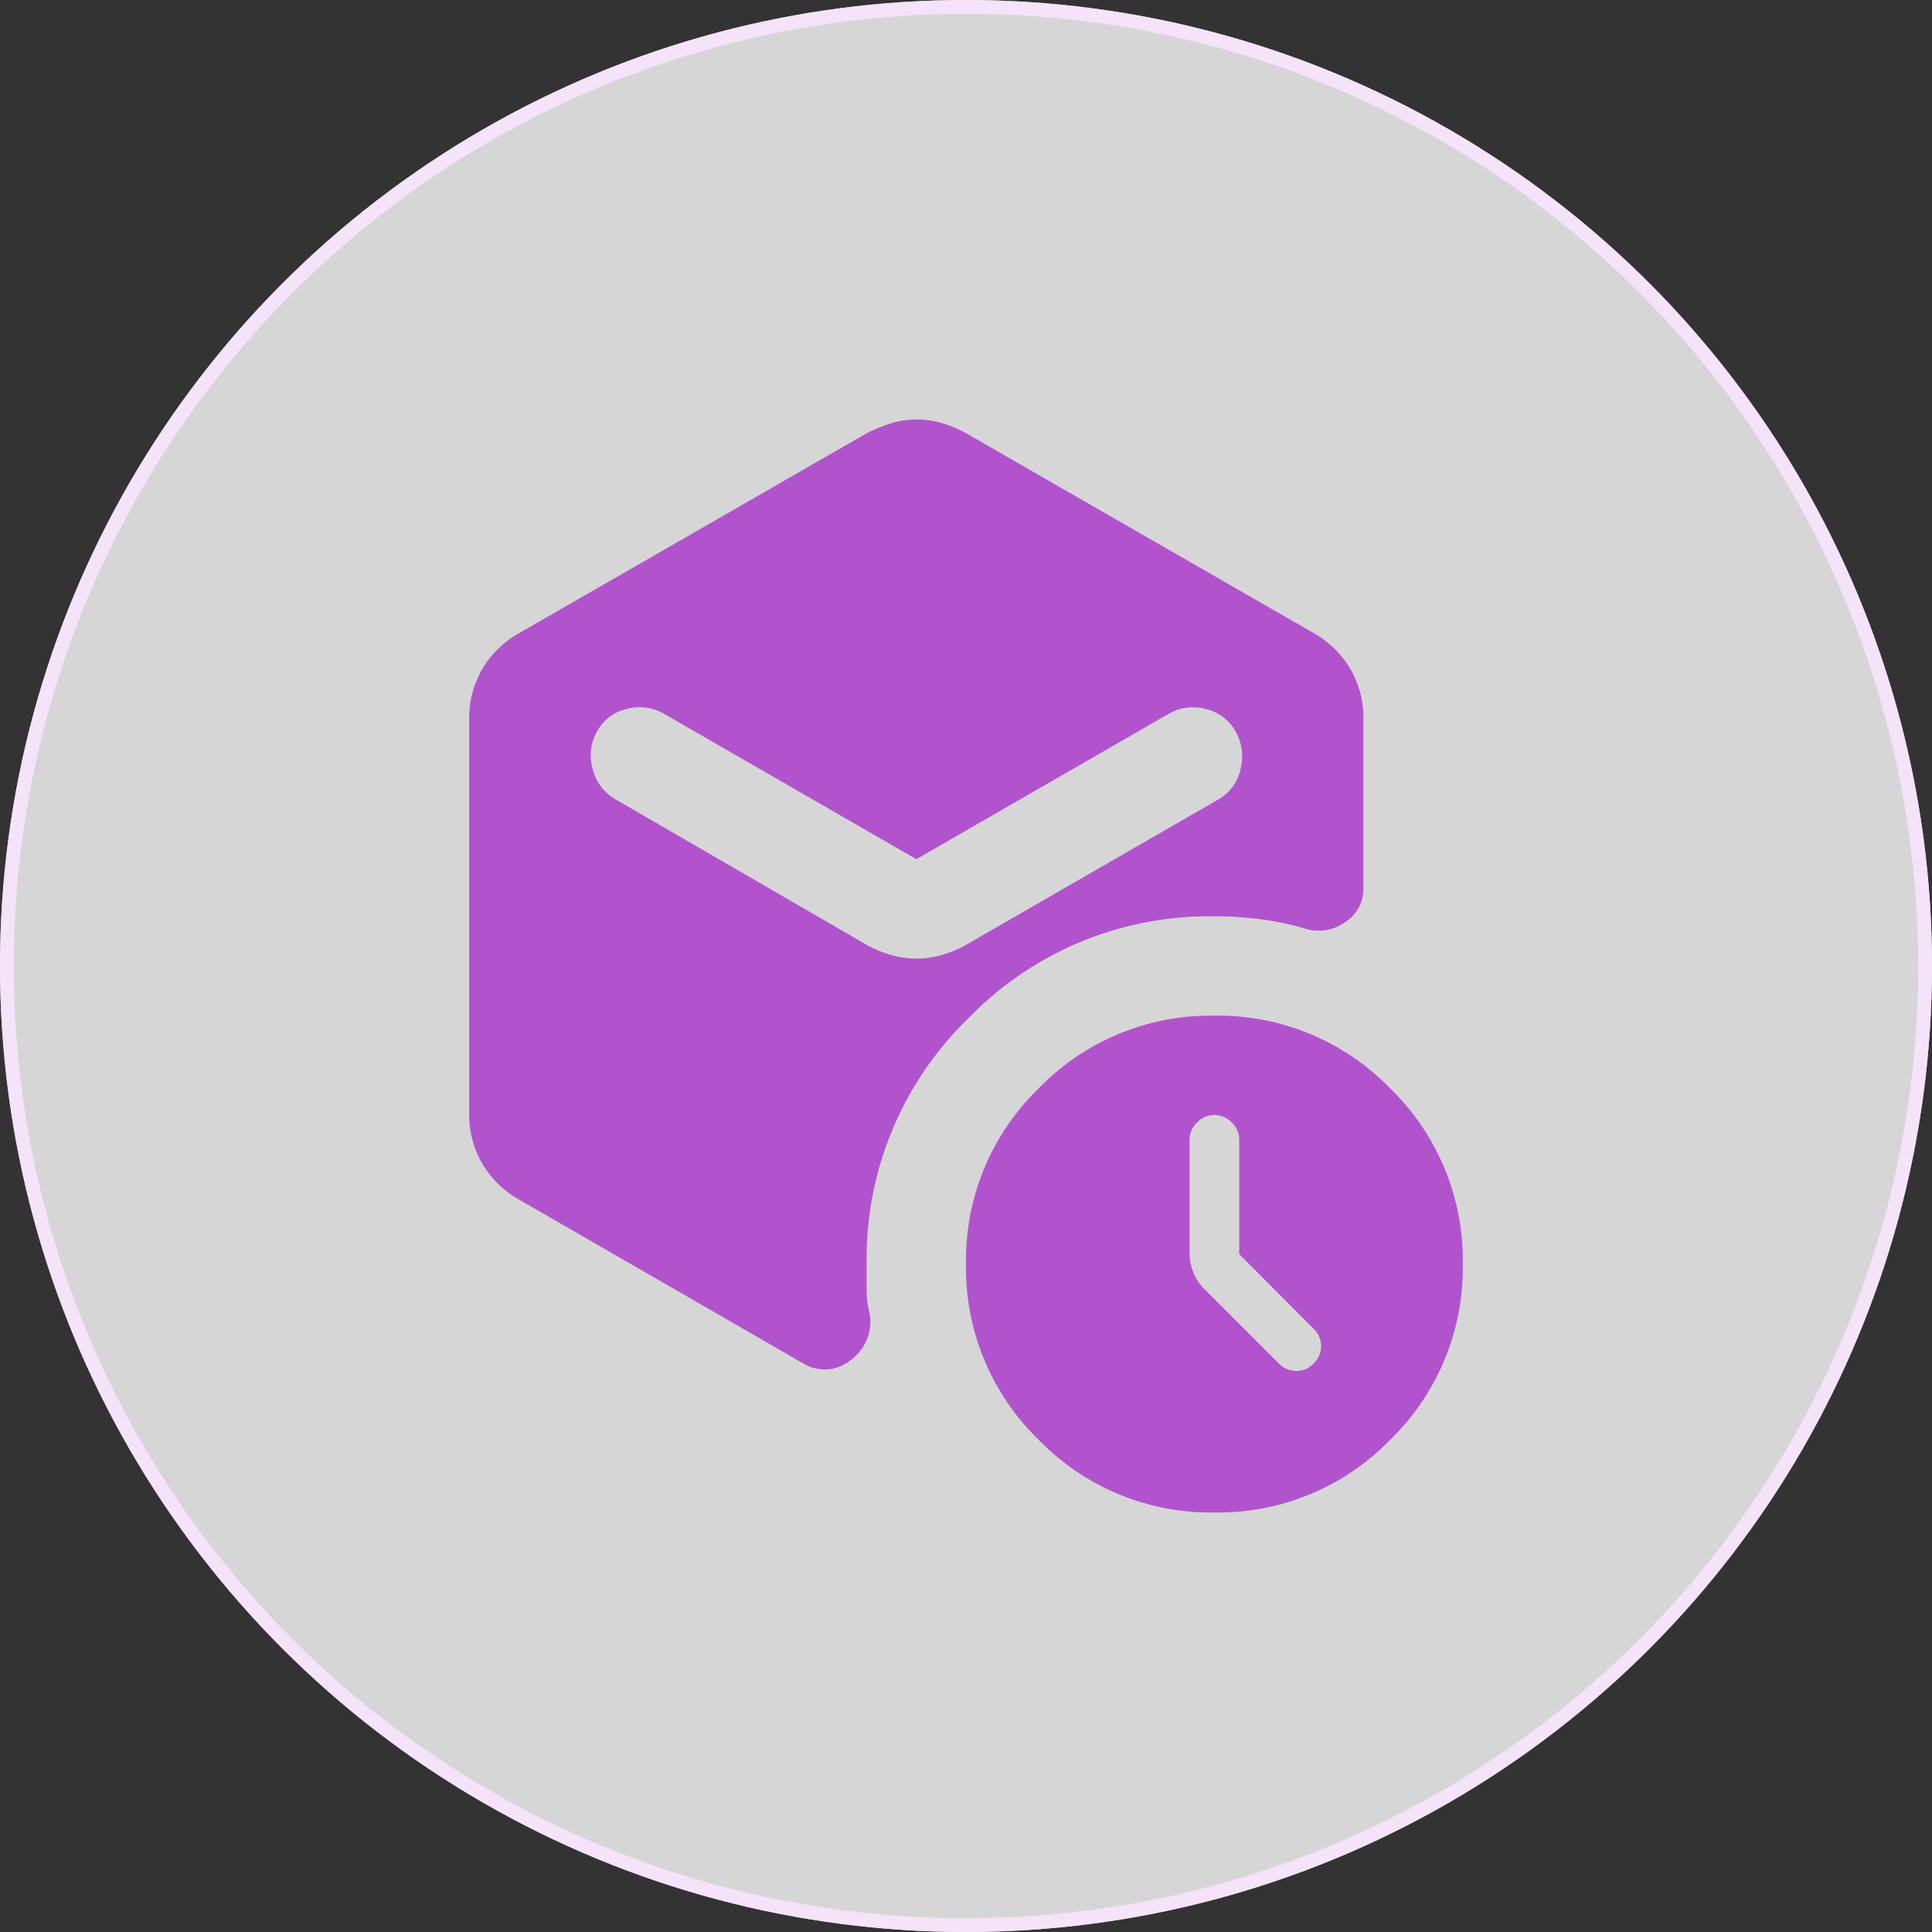
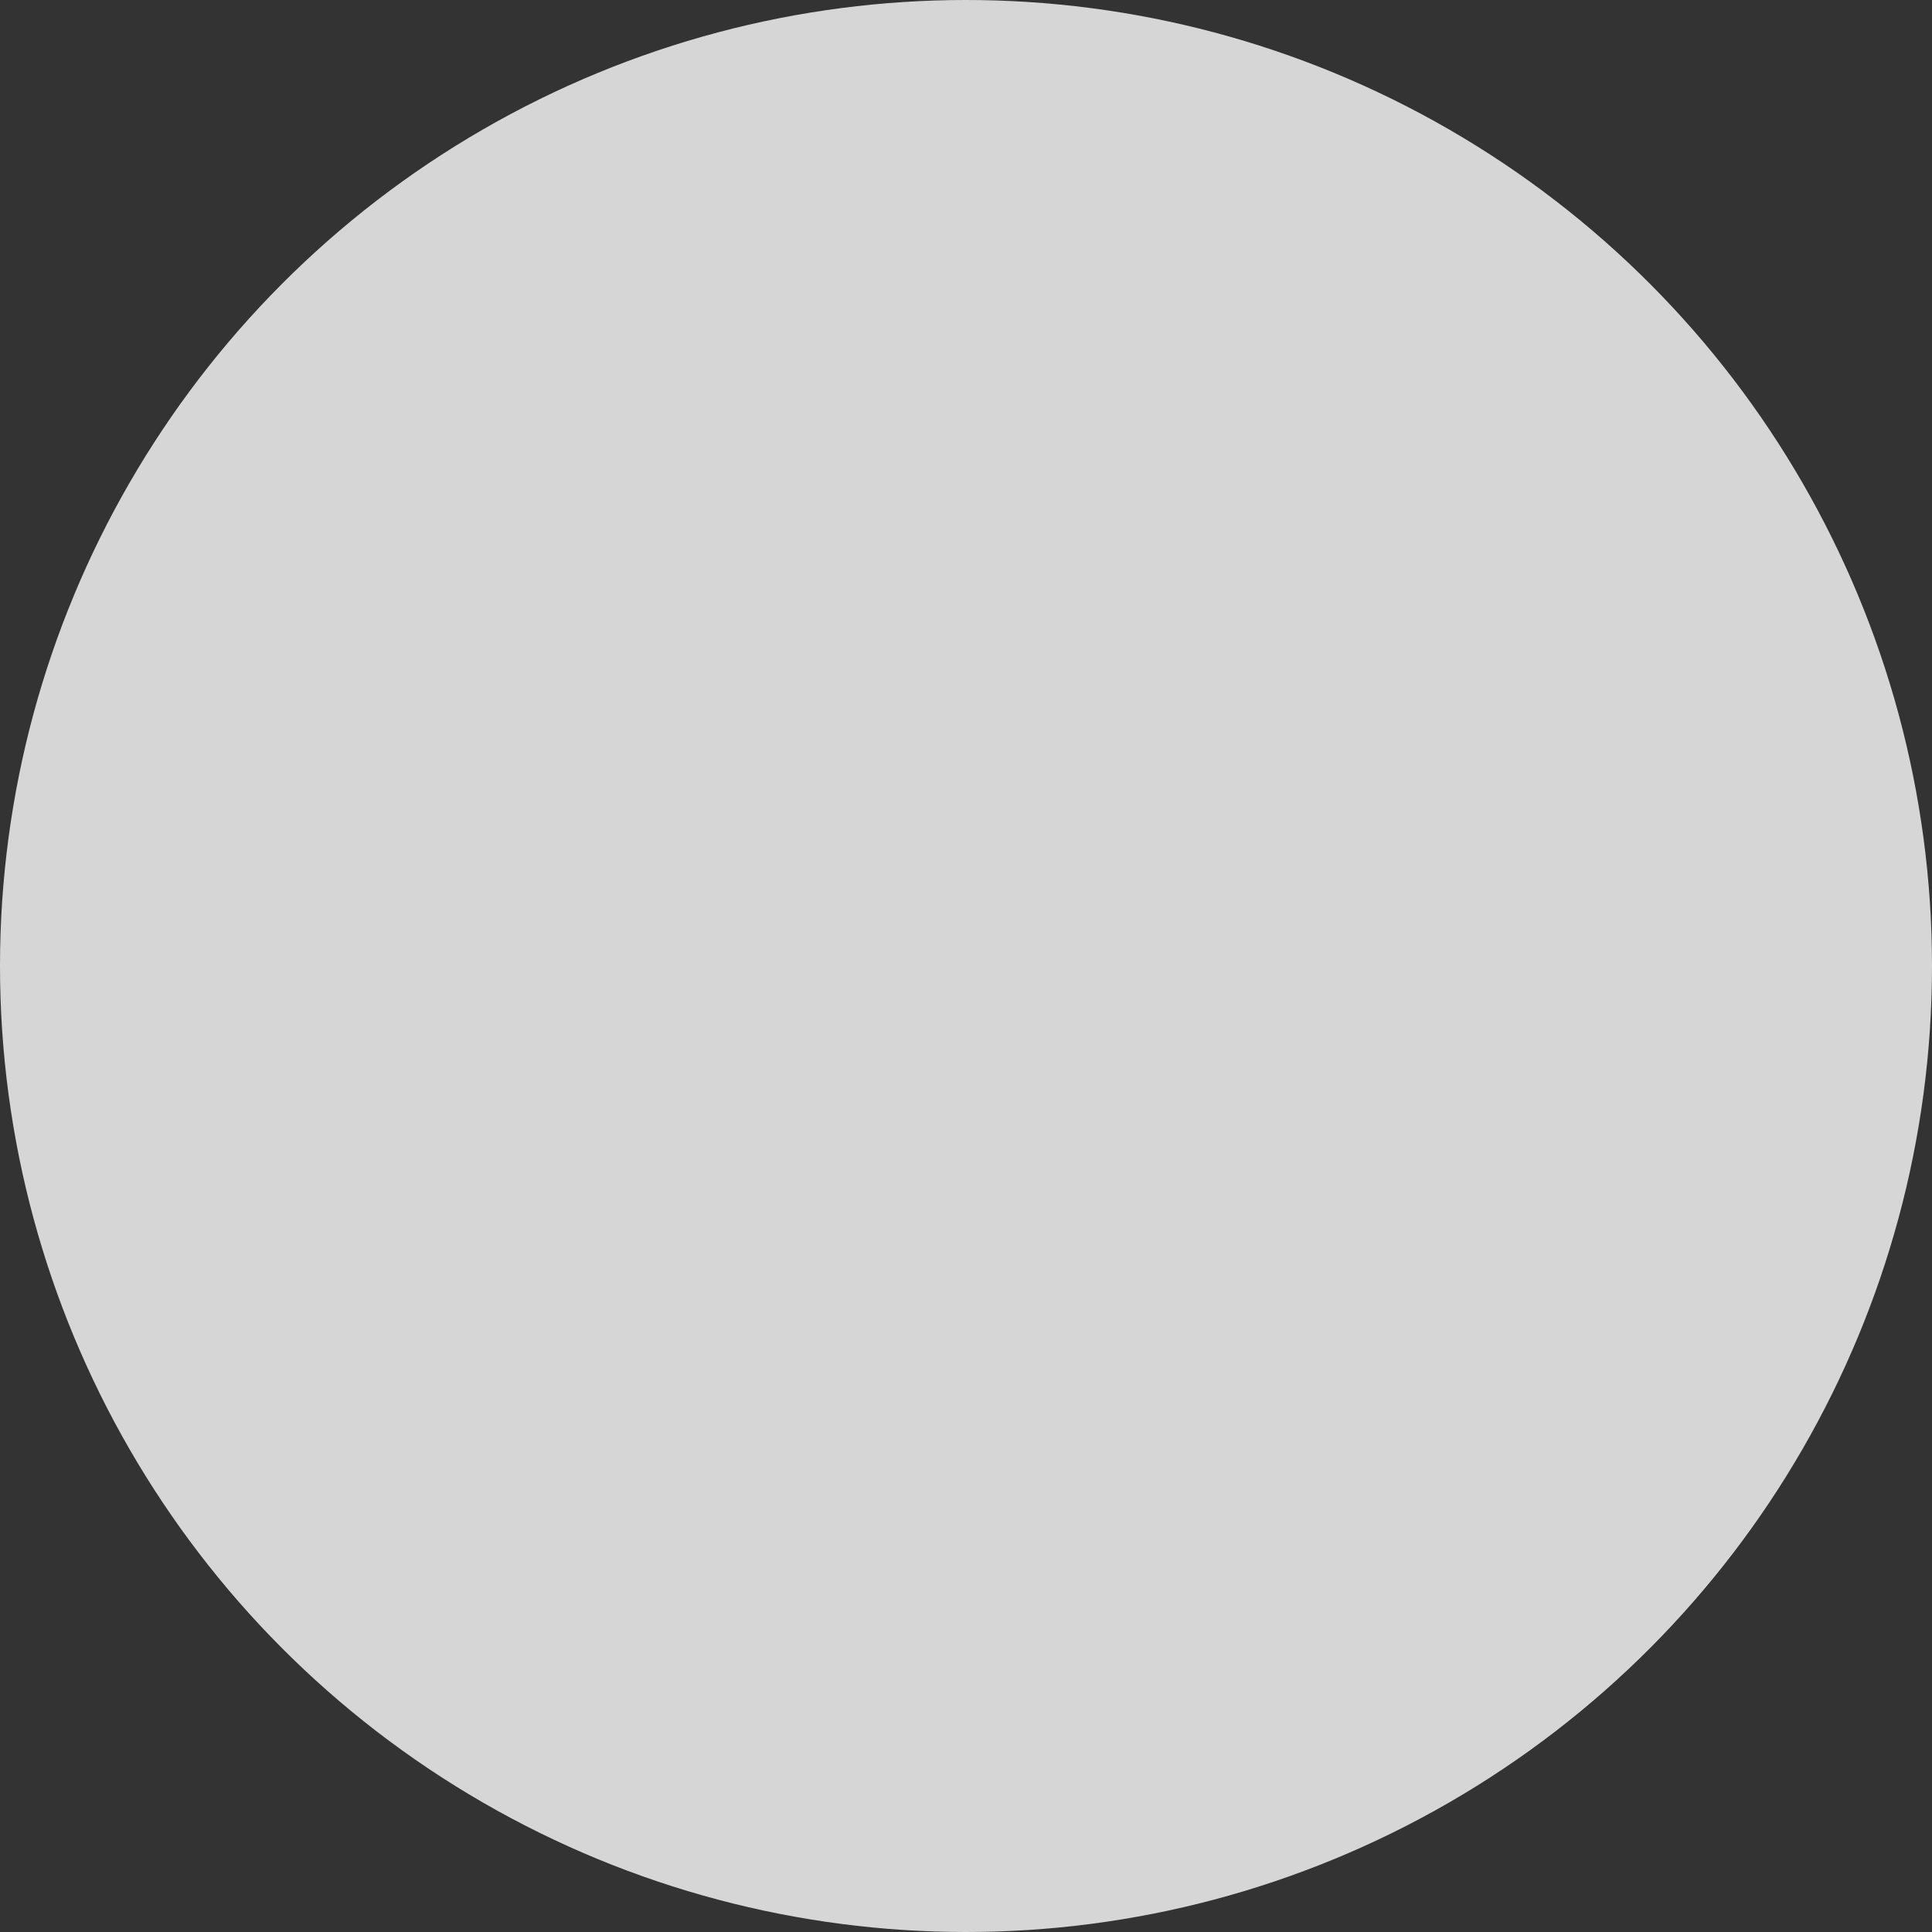
<svg xmlns="http://www.w3.org/2000/svg" width="70" height="70" viewBox="0 0 70 70">
  <rect x="0" y="0" width="70" height="70" fill="#333333" stroke="none" />
  <g id="Group_24863" data-name="Group 24863" transform="translate(-176 -2631)">
    <g id="Ellipse_256" data-name="Ellipse 256" transform="translate(176 2631)" fill="rgba(255,255,255,0.8)" stroke="#f5e3f9" stroke-width="0.5">
      <circle cx="35" cy="35" r="35" stroke="none" />
-       <circle cx="35" cy="35" r="34.75" fill="none" />
    </g>
-     <path id="Path_18959" data-name="Path 18959" d="M147.9-849.76v-4.14a.863.863,0,0,0-.27-.63.864.864,0,0,0-.63-.27.864.864,0,0,0-.63.27.863.863,0,0,0-.27.63v4.095a1.861,1.861,0,0,0,.135.7,1.8,1.8,0,0,0,.4.608l2.7,2.7a.863.863,0,0,0,.63.27.863.863,0,0,0,.63-.27.863.863,0,0,0,.27-.63.863.863,0,0,0-.27-.63Zm-11.7-10.71a3.27,3.27,0,0,0,.945-.135,4.3,4.3,0,0,0,.855-.36l9.135-5.265a1.662,1.662,0,0,0,.81-1.1,1.81,1.81,0,0,0-.18-1.372,1.654,1.654,0,0,0-1.08-.81,1.763,1.763,0,0,0-1.35.18L136.2-864.07l-9.135-5.265a1.763,1.763,0,0,0-1.35-.18,1.654,1.654,0,0,0-1.08.81,1.74,1.74,0,0,0-.158,1.372,1.74,1.74,0,0,0,.832,1.1l9.09,5.265a4.3,4.3,0,0,0,.855.36A3.27,3.27,0,0,0,136.2-860.47ZM120-854.845v-14.31a3.507,3.507,0,0,1,.472-1.8,3.577,3.577,0,0,1,1.327-1.3l12.6-7.245a6.024,6.024,0,0,1,.878-.36A3.049,3.049,0,0,1,136.2-880a3.272,3.272,0,0,1,.945.135,4.3,4.3,0,0,1,.855.36l12.6,7.245a3.577,3.577,0,0,1,1.327,1.3,3.507,3.507,0,0,1,.472,1.8v6.12a1.431,1.431,0,0,1-.675,1.26,1.645,1.645,0,0,1-1.44.225,10.768,10.768,0,0,0-1.6-.337A12.585,12.585,0,0,0,147-862a12.14,12.14,0,0,0-8.91,3.69,12.14,12.14,0,0,0-3.69,8.91v.922a3.243,3.243,0,0,0,.09.788,1.7,1.7,0,0,1-.653,1.755,1.481,1.481,0,0,1-1.732.135L121.8-851.74a3.576,3.576,0,0,1-1.327-1.3A3.507,3.507,0,0,1,120-854.845ZM147-840.4a8.674,8.674,0,0,1-6.367-2.633A8.674,8.674,0,0,1,138-849.4a8.674,8.674,0,0,1,2.633-6.367A8.674,8.674,0,0,1,147-858.4a8.674,8.674,0,0,1,6.367,2.633A8.674,8.674,0,0,1,156-849.4a8.674,8.674,0,0,1-2.633,6.367A8.674,8.674,0,0,1,147-840.4Z" transform="translate(73 3526.2)" fill="#b253ce" />
  </g>
</svg>